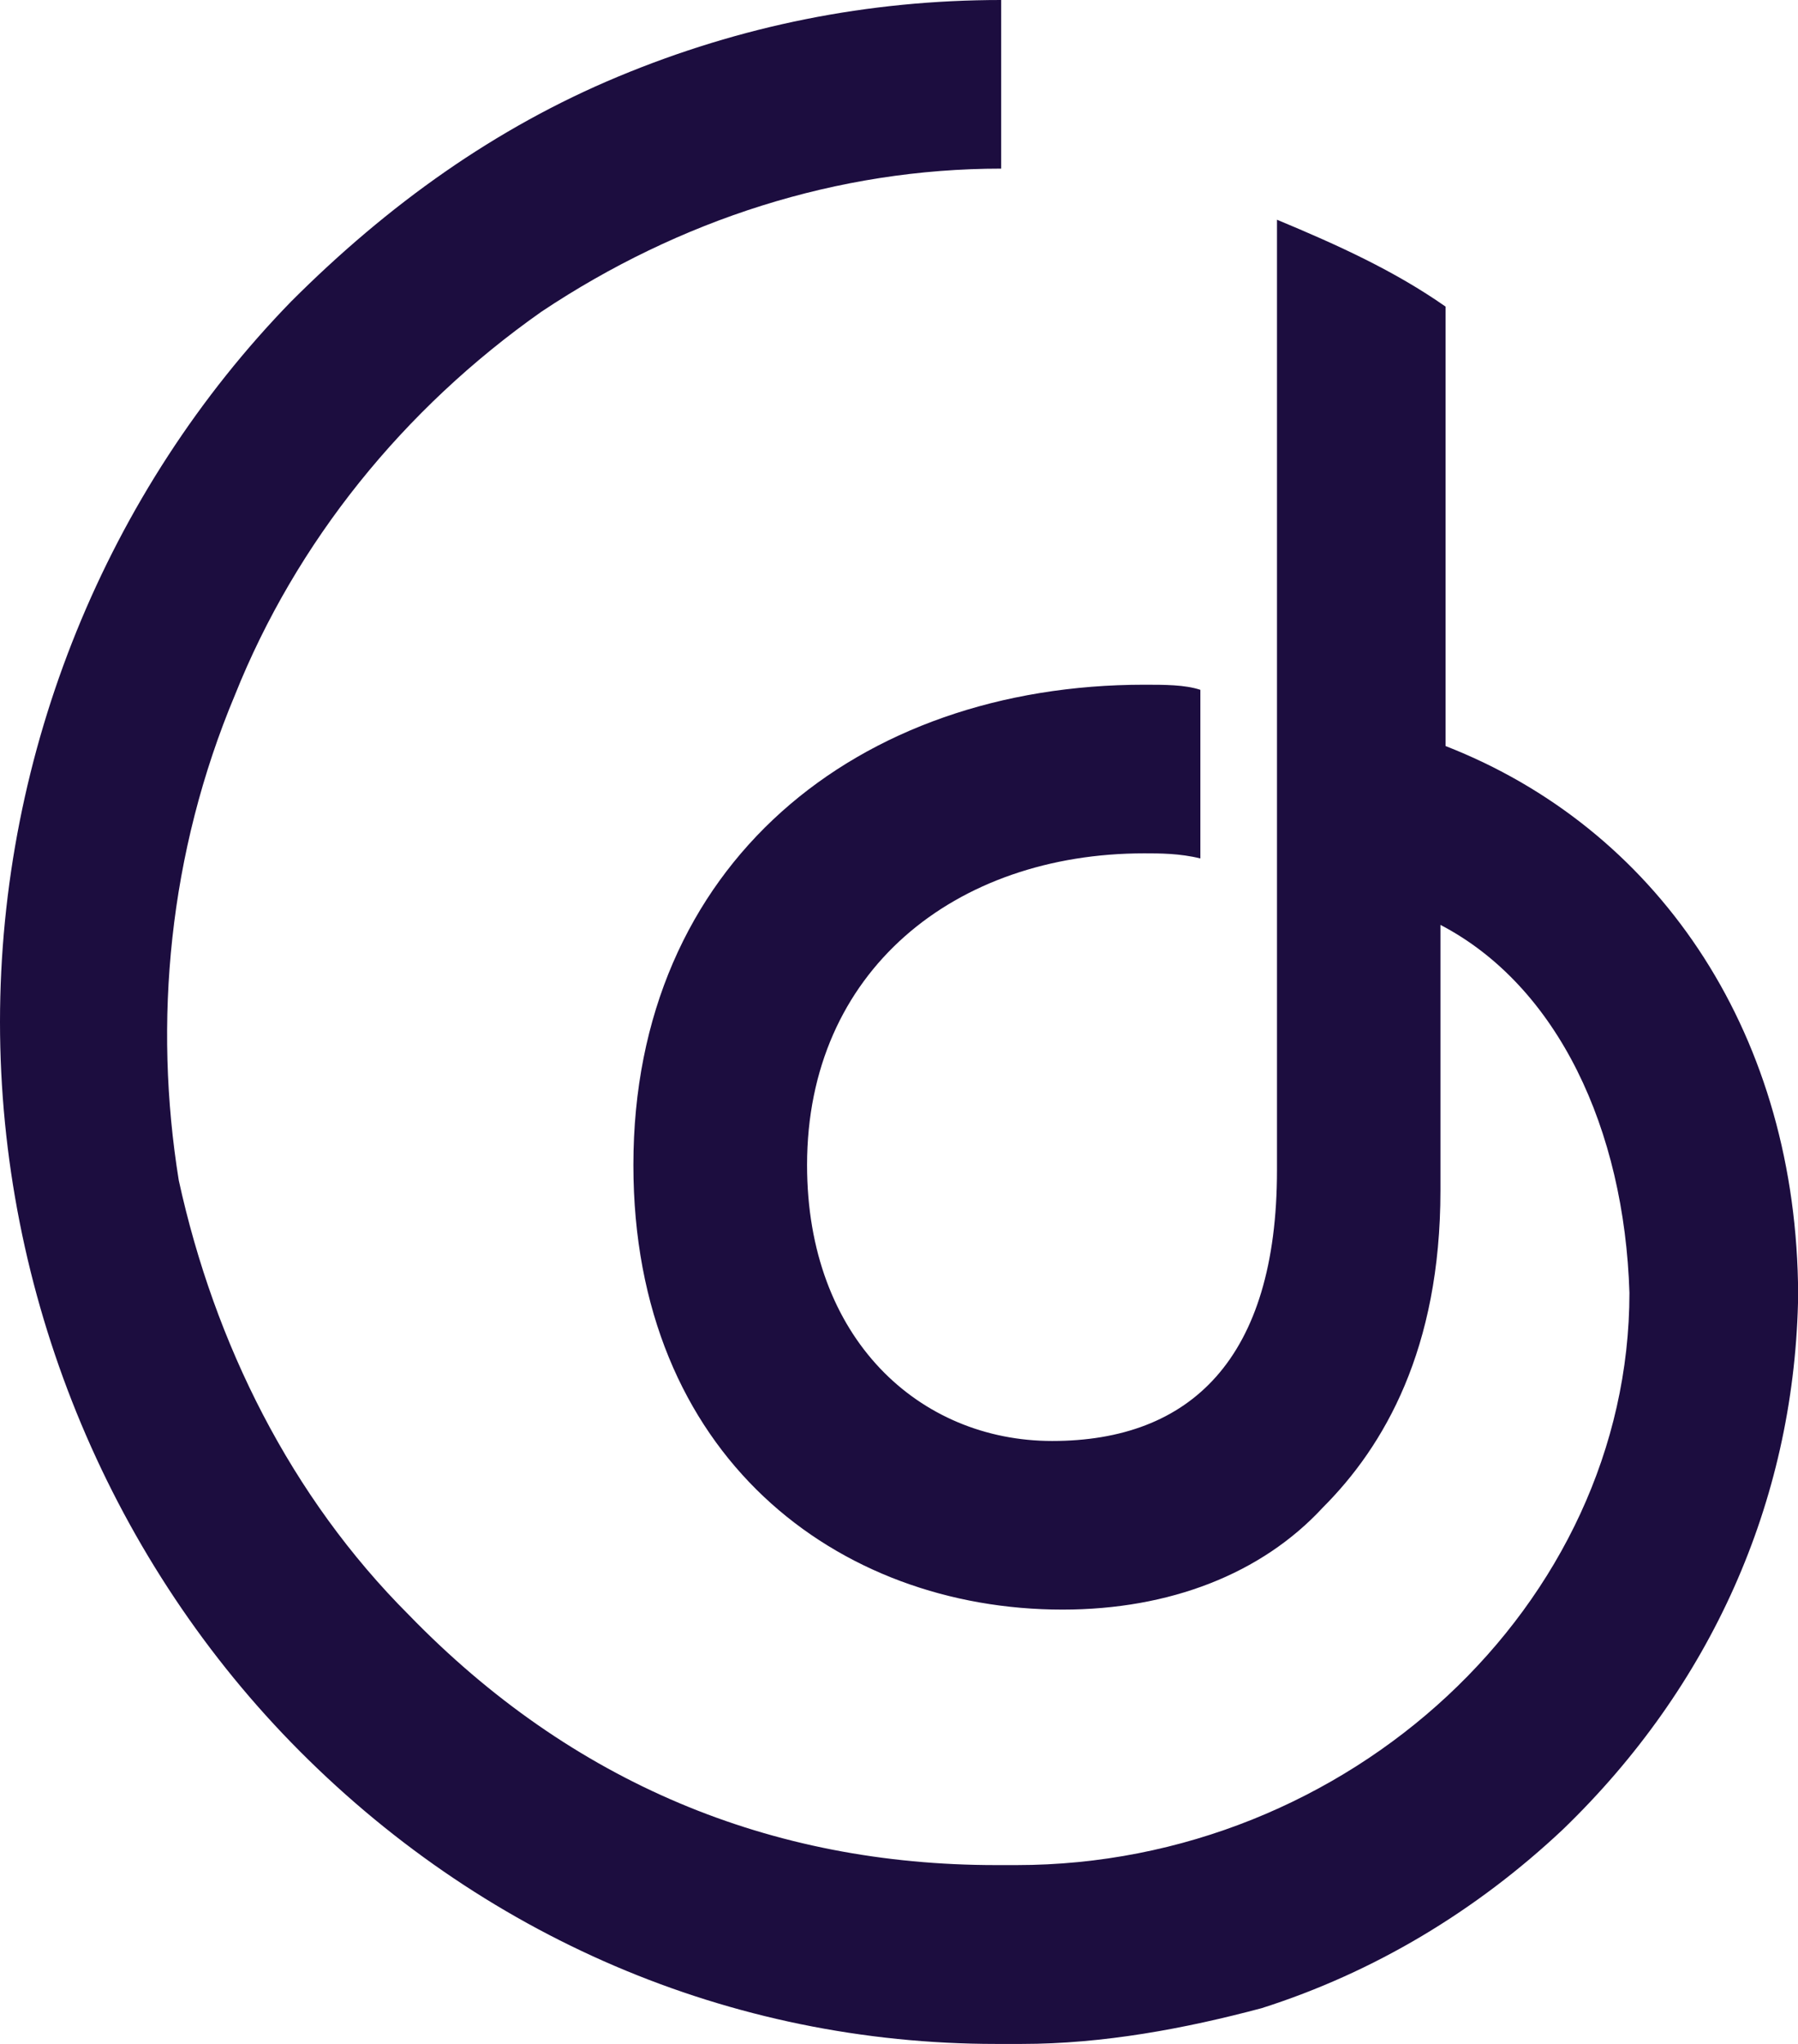
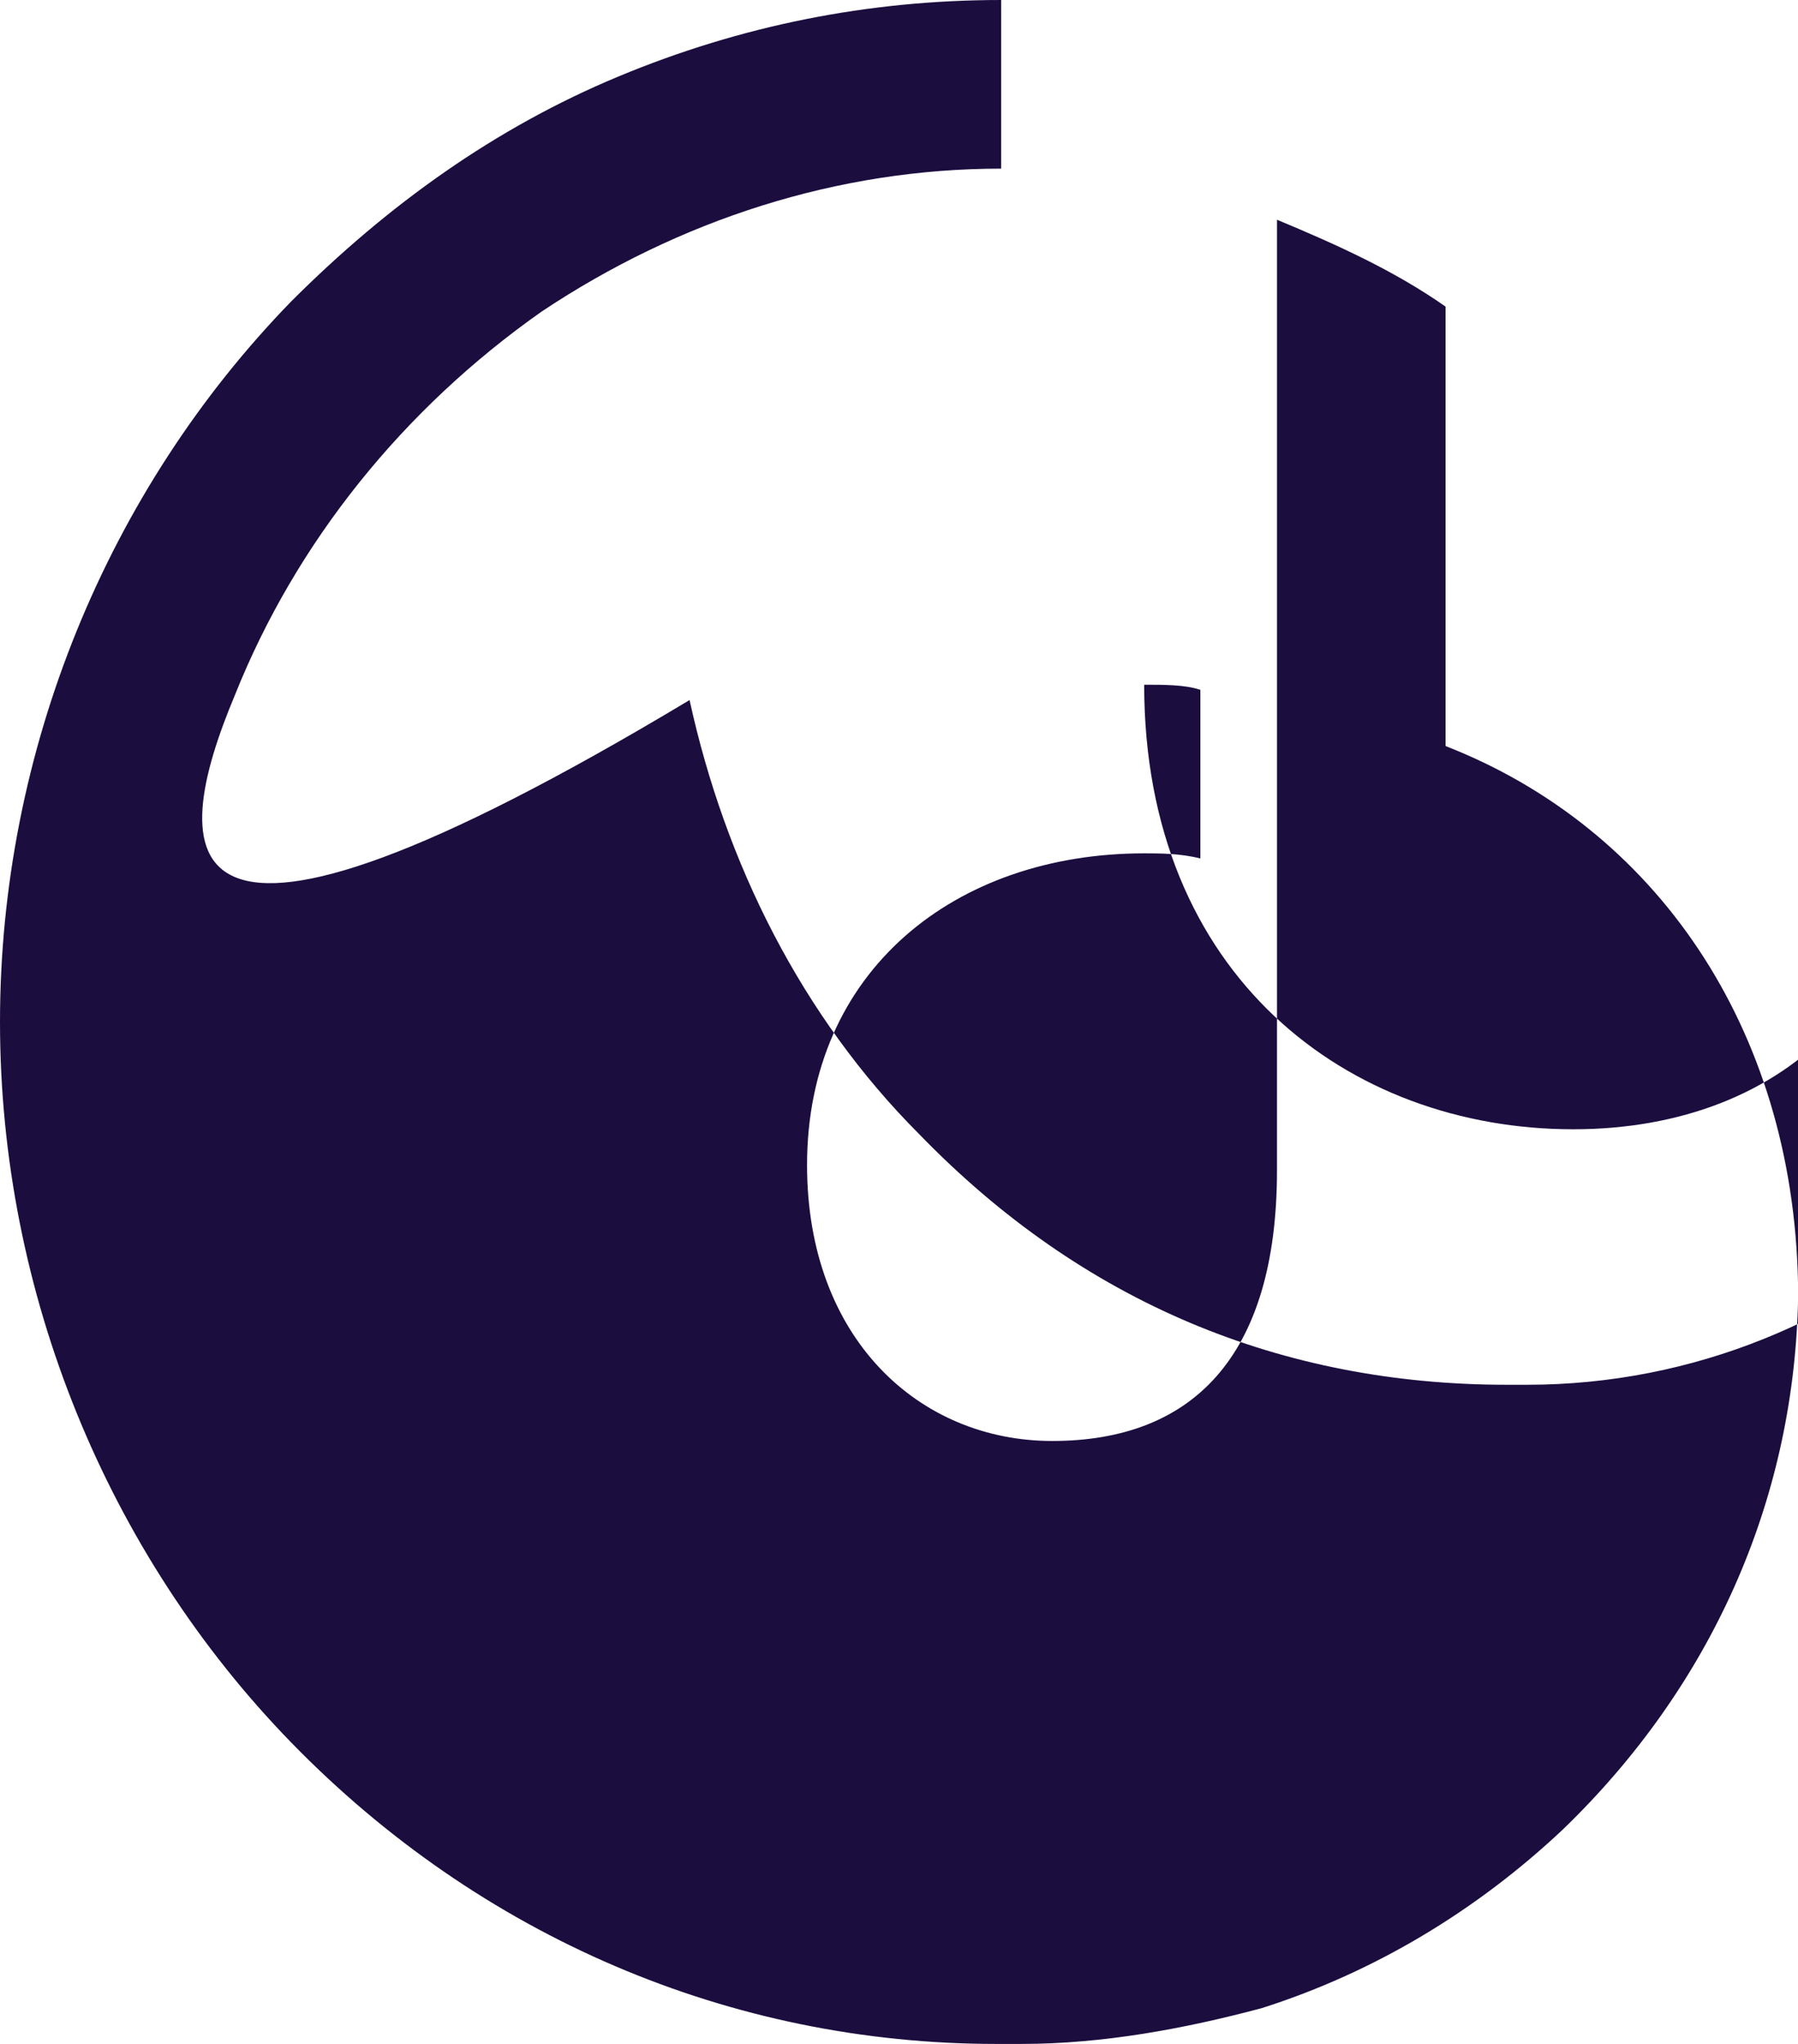
<svg xmlns="http://www.w3.org/2000/svg" version="1.1" id="Layer_1" x="0px" y="0px" viewBox="0 0 35.2 40" style="enable-background:new 0 0 35.2 40;" xml:space="preserve">
  <style type="text/css">
  .st0{fill:#1C0D3F;}
 </style>
  <g>
-     <path class="st0" d="M35.2,25.1c-0.1-5-2.8-8.9-6.9-10.5V6c-1-0.7-2.1-1.2-3.3-1.7v18.6c0,3.7-1.7,5.3-4.4,5.3   c-2.6,0-4.8-2-4.8-5.4c0-3.8,2.9-6.1,6.6-6.1c0.3,0,0.7,0,1.1,0.1v-3.3c-0.3-0.1-0.7-0.1-1.1-0.1c-5.6,0-10,3.5-10,9.4   c0,5.7,4,8.7,8.4,8.7c2.1,0,3.9-0.7,5.1-2c1.2-1.2,2.3-3.1,2.3-6.2v-5.2c2.3,1.2,3.6,4,3.7,7.2c0,6.1-5.5,11.2-12,11.2   c-0.2,0-0.3,0-0.4,0c-4.4,0-8.3-1.6-11.5-4.9c-2.3-2.3-3.8-5.3-4.5-8.5C3,20,3.3,16.7,4.6,13.6c1.2-3,3.3-5.6,6-7.5   c2.7-1.8,5.8-2.8,9-2.8V0c-2.6,0-5.1,0.5-7.5,1.5C9.7,2.5,7.6,4,5.7,5.9C2.1,9.6,0,14.7,0,20c0,5.3,2.1,10.4,5.7,14.1   c3.7,3.8,8.6,5.9,13.8,5.9H20c1.6,0,3.2-0.3,4.7-0.7c0,0,0,0,0,0c2.2-0.7,4.2-1.9,5.9-3.5c2.9-2.8,4.5-6.4,4.6-10.3   C35.2,25.4,35.2,25.1,35.2,25.1z">
+     <path class="st0" d="M35.2,25.1c-0.1-5-2.8-8.9-6.9-10.5V6c-1-0.7-2.1-1.2-3.3-1.7v18.6c0,3.7-1.7,5.3-4.4,5.3   c-2.6,0-4.8-2-4.8-5.4c0-3.8,2.9-6.1,6.6-6.1c0.3,0,0.7,0,1.1,0.1v-3.3c-0.3-0.1-0.7-0.1-1.1-0.1c0,5.7,4,8.7,8.4,8.7c2.1,0,3.9-0.7,5.1-2c1.2-1.2,2.3-3.1,2.3-6.2v-5.2c2.3,1.2,3.6,4,3.7,7.2c0,6.1-5.5,11.2-12,11.2   c-0.2,0-0.3,0-0.4,0c-4.4,0-8.3-1.6-11.5-4.9c-2.3-2.3-3.8-5.3-4.5-8.5C3,20,3.3,16.7,4.6,13.6c1.2-3,3.3-5.6,6-7.5   c2.7-1.8,5.8-2.8,9-2.8V0c-2.6,0-5.1,0.5-7.5,1.5C9.7,2.5,7.6,4,5.7,5.9C2.1,9.6,0,14.7,0,20c0,5.3,2.1,10.4,5.7,14.1   c3.7,3.8,8.6,5.9,13.8,5.9H20c1.6,0,3.2-0.3,4.7-0.7c0,0,0,0,0,0c2.2-0.7,4.2-1.9,5.9-3.5c2.9-2.8,4.5-6.4,4.6-10.3   C35.2,25.4,35.2,25.1,35.2,25.1z">
  </path>
  </g>
</svg>